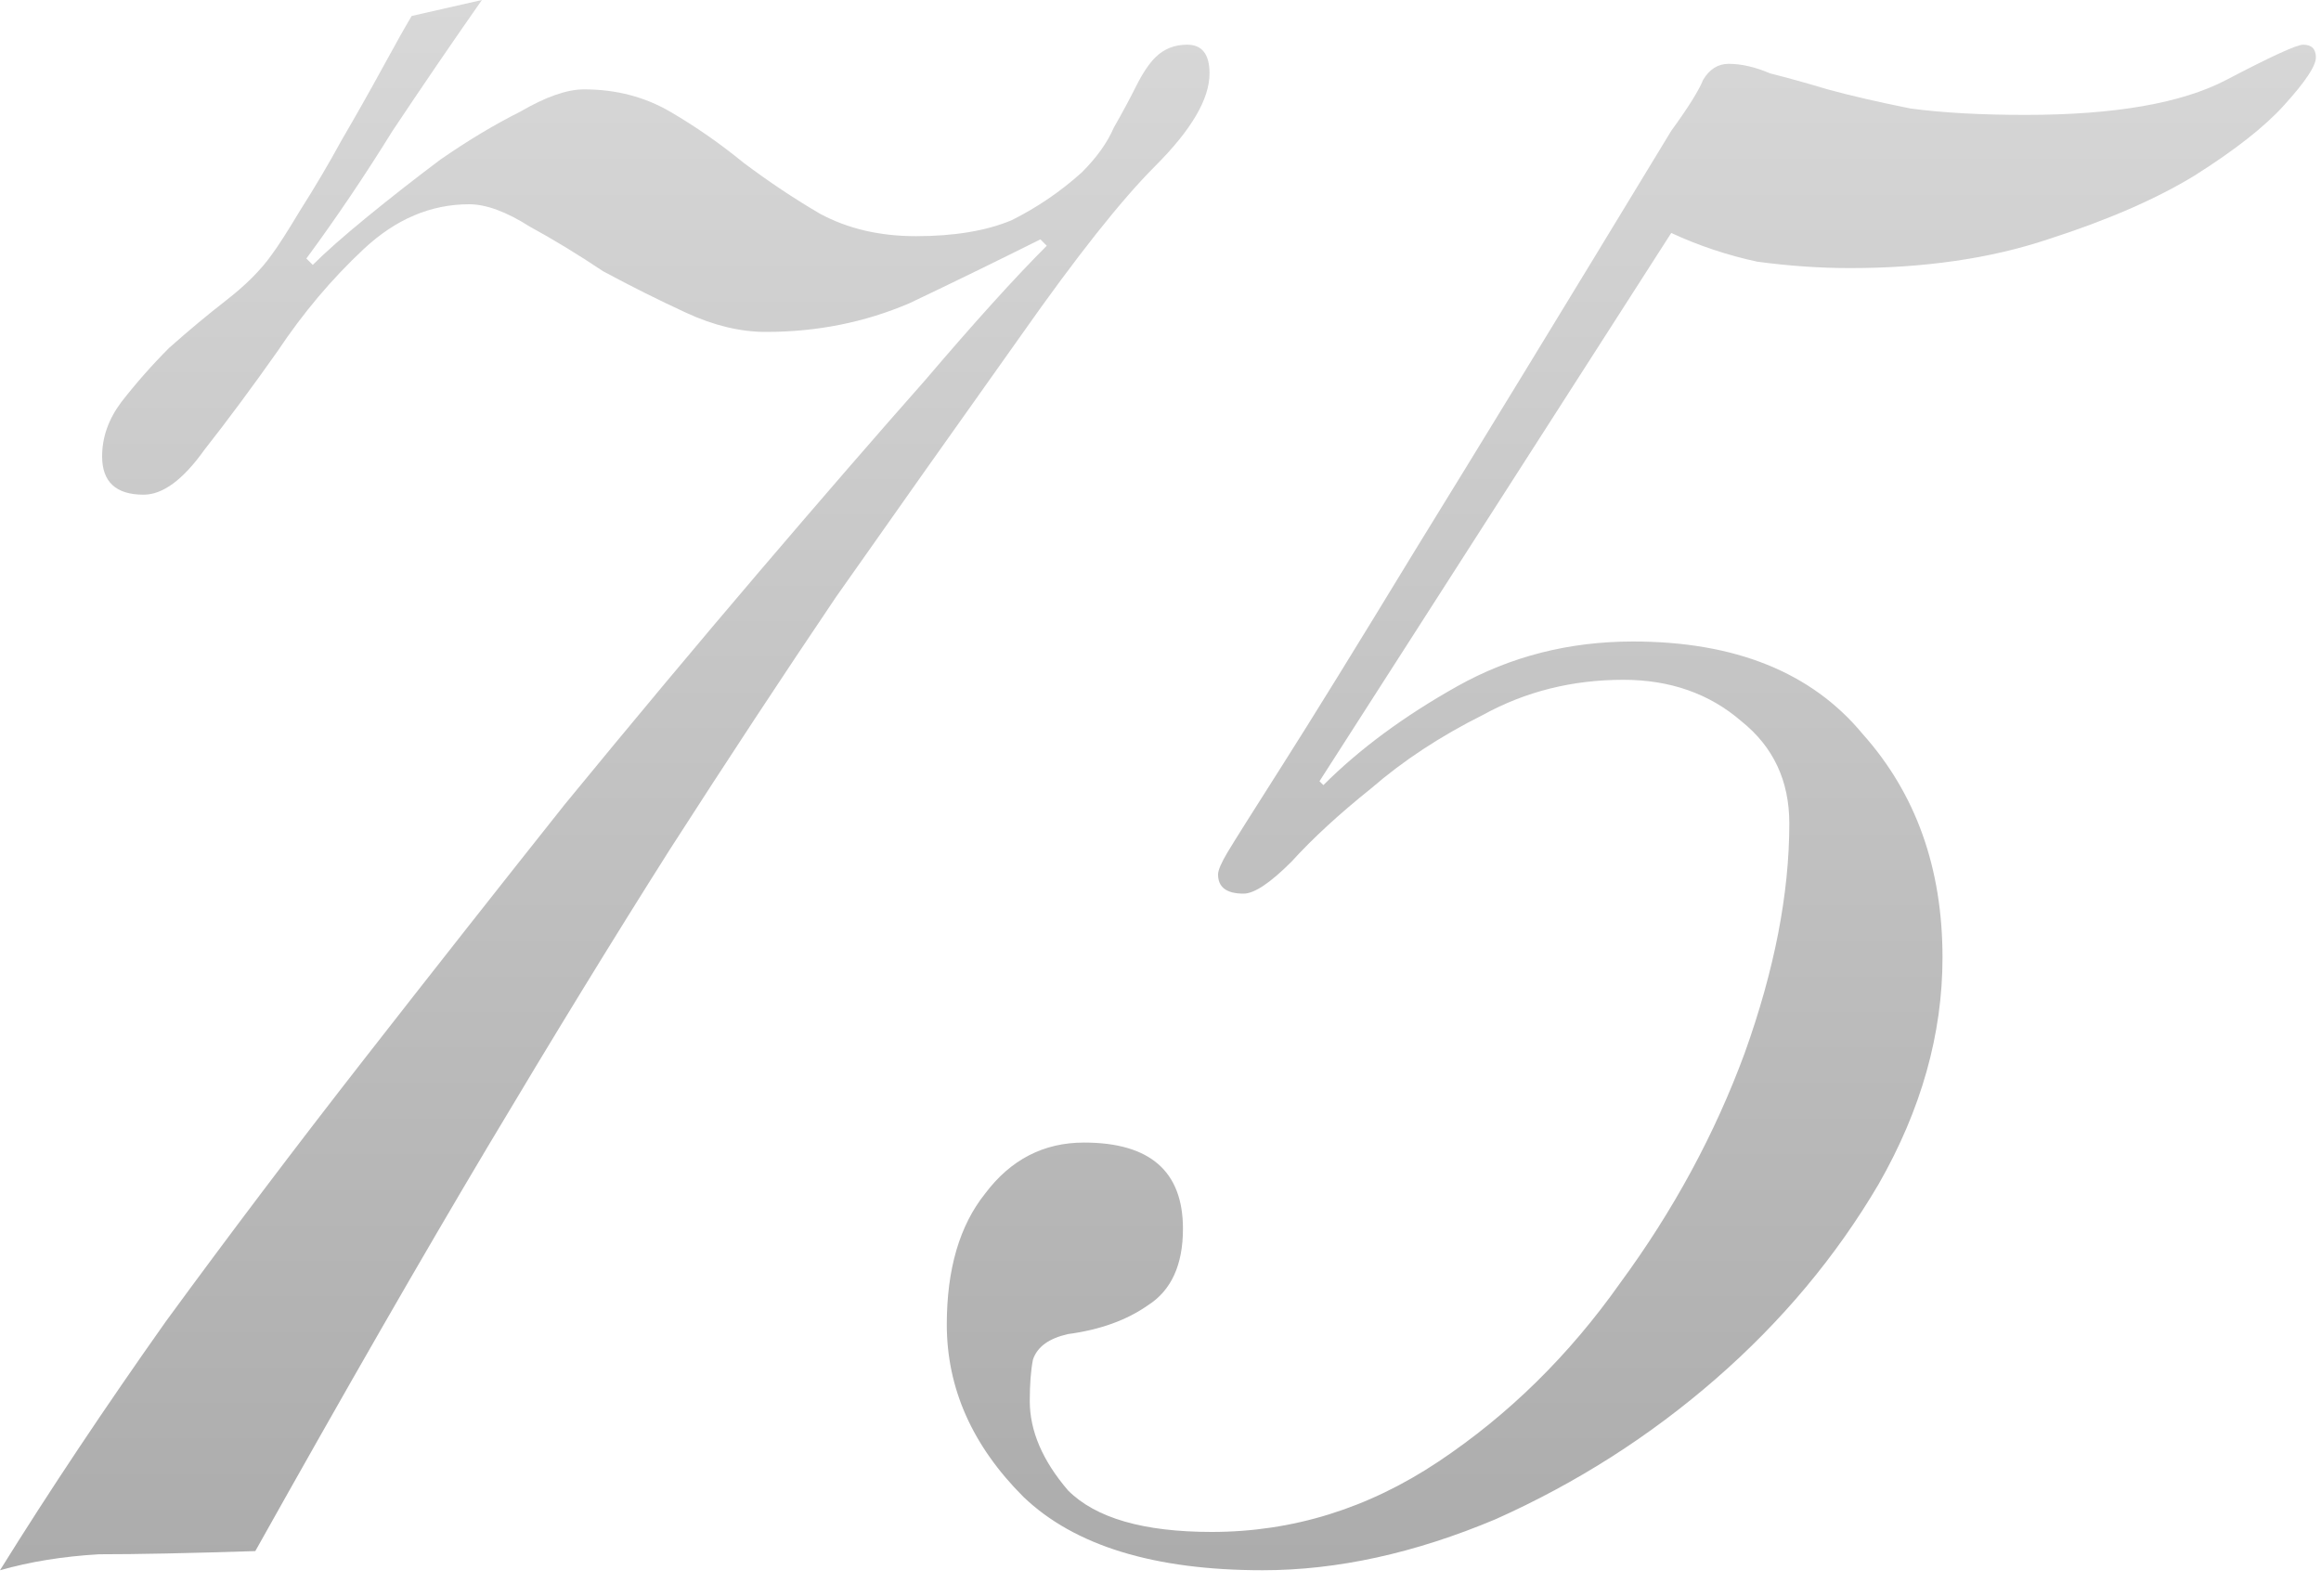
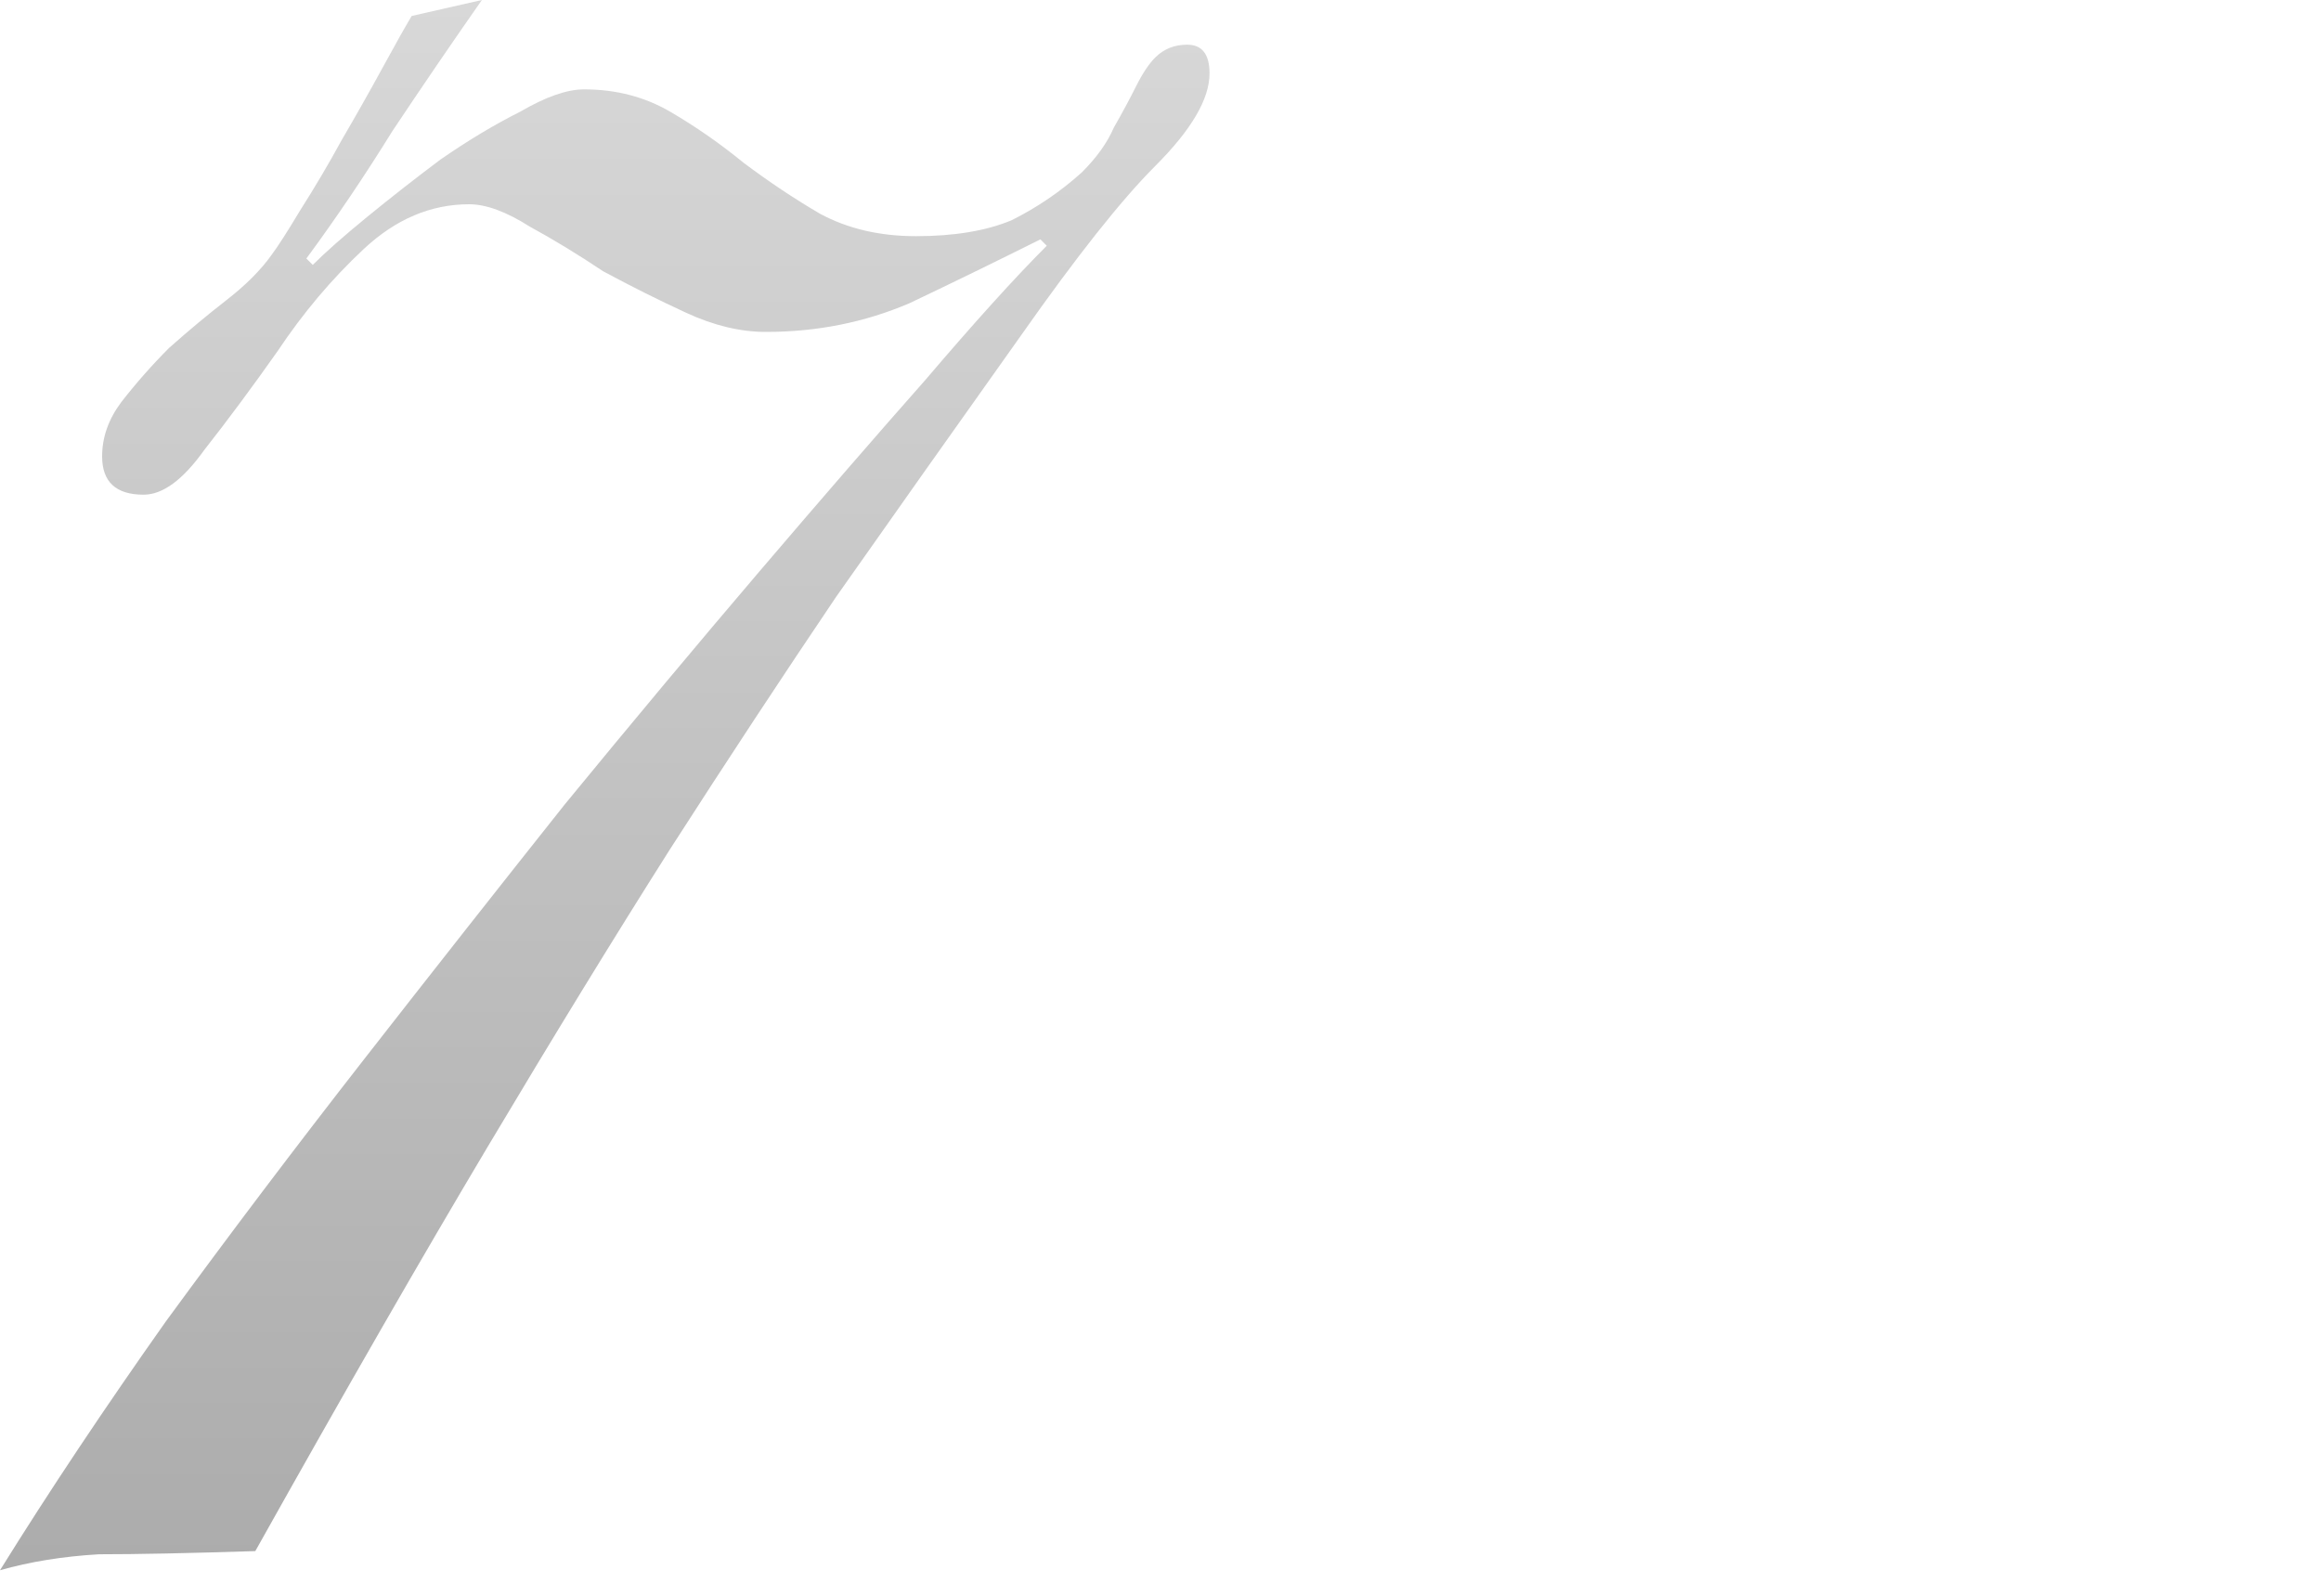
<svg xmlns="http://www.w3.org/2000/svg" width="80" height="55" viewBox="0 0 80 55" fill="none">
  <path d="M8.8 53.46C6.527 53.533 4.73 53.57 3.41 53.57C2.163 53.643 1.027 53.827 0 54.12C1.687 51.407 3.593 48.547 5.72 45.54C7.92 42.533 10.193 39.527 12.54 36.52C14.887 33.513 17.197 30.58 19.47 27.72C21.817 24.86 24.053 22.183 26.18 19.69C28.307 17.197 30.213 14.997 31.9 13.09C33.587 11.11 34.98 9.57 36.08 8.47L35.86 8.25C34.393 8.983 32.89 9.717 31.35 10.45C29.81 11.11 28.16 11.44 26.4 11.44C25.52 11.44 24.603 11.22 23.65 10.78C22.697 10.34 21.743 9.863 20.79 9.35C19.91 8.763 19.067 8.25 18.26 7.81C17.453 7.297 16.757 7.04 16.17 7.04C14.85 7.04 13.64 7.553 12.54 8.58C11.44 9.607 10.45 10.78 9.57 12.1C8.69 13.347 7.847 14.483 7.04 15.51C6.307 16.537 5.61 17.05 4.95 17.05C3.997 17.05 3.52 16.61 3.52 15.73C3.52 15.07 3.74 14.447 4.18 13.86C4.693 13.2 5.243 12.577 5.83 11.99C6.49 11.403 7.15 10.853 7.81 10.34C8.47 9.827 8.983 9.313 9.35 8.8C9.57 8.507 9.9 7.993 10.34 7.26C10.853 6.453 11.33 5.647 11.77 4.84C12.283 3.96 12.76 3.117 13.2 2.31C13.64 1.503 13.97 0.917 14.19 0.55L16.61 0C15.583 1.467 14.557 2.97 13.53 4.51C12.577 6.05 11.587 7.517 10.56 8.91L10.78 9.13C11.22 8.69 11.843 8.14 12.65 7.48C13.457 6.82 14.3 6.16 15.18 5.5C16.133 4.84 17.05 4.29 17.93 3.85C18.81 3.337 19.543 3.08 20.13 3.08C21.23 3.08 22.22 3.337 23.1 3.85C23.98 4.363 24.823 4.95 25.63 5.61C26.51 6.27 27.39 6.857 28.27 7.37C29.223 7.883 30.323 8.14 31.57 8.14C32.89 8.14 33.99 7.957 34.87 7.59C35.75 7.15 36.557 6.6 37.29 5.94C37.803 5.427 38.17 4.913 38.39 4.4C38.683 3.887 38.94 3.41 39.16 2.97C39.38 2.53 39.6 2.2 39.82 1.98C40.113 1.687 40.48 1.54 40.92 1.54C41.433 1.54 41.69 1.87 41.69 2.53C41.69 3.41 41.067 4.473 39.82 5.72C38.647 6.893 37.107 8.837 35.2 11.55C32.853 14.85 30.727 17.857 28.82 20.57C26.987 23.283 25.08 26.18 23.1 29.26C21.193 32.267 19.103 35.677 16.83 39.49C14.557 43.303 11.88 47.96 8.8 53.46Z" fill="url(#paint0_linear_77_150)" />
-   <path d="M45.614 27.06C46.861 25.813 48.401 24.677 50.234 23.65C52.067 22.623 54.084 22.11 56.284 22.11C59.804 22.11 62.444 23.173 64.204 25.3C66.037 27.353 66.954 29.92 66.954 33C66.954 35.64 66.221 38.243 64.754 40.81C63.287 43.303 61.417 45.54 59.144 47.52C56.871 49.5 54.341 51.113 51.554 52.36C48.767 53.533 46.091 54.12 43.524 54.12C39.784 54.12 37.034 53.277 35.274 51.59C33.514 49.83 32.634 47.85 32.634 45.65C32.634 43.743 33.074 42.24 33.954 41.14C34.834 39.967 35.971 39.38 37.364 39.38C39.637 39.38 40.774 40.37 40.774 42.35C40.774 43.597 40.371 44.477 39.564 44.99C38.831 45.503 37.914 45.833 36.814 45.98C36.154 46.127 35.751 46.42 35.604 46.86C35.531 47.227 35.494 47.703 35.494 48.29C35.494 49.317 35.934 50.343 36.814 51.37C37.767 52.323 39.417 52.8 41.764 52.8C44.551 52.8 47.154 51.993 49.574 50.38C51.994 48.767 54.084 46.713 55.844 44.22C57.677 41.727 59.107 39.087 60.134 36.3C61.161 33.44 61.674 30.8 61.674 28.38C61.674 26.913 61.124 25.74 60.024 24.86C58.924 23.907 57.567 23.43 55.954 23.43C54.194 23.43 52.581 23.833 51.114 24.64C49.647 25.373 48.364 26.217 47.264 27.17C46.164 28.05 45.247 28.893 44.514 29.7C43.781 30.433 43.231 30.8 42.864 30.8C42.277 30.8 41.984 30.58 41.984 30.14C41.984 29.993 42.094 29.737 42.314 29.37C42.534 29.003 43.157 28.013 44.184 26.4C45.211 24.787 46.751 22.293 48.804 18.92C50.931 15.473 53.864 10.67 57.604 4.51C58.191 3.703 58.557 3.117 58.704 2.75C58.924 2.383 59.217 2.2 59.584 2.2C60.024 2.2 60.501 2.31 61.014 2.53C61.601 2.677 62.261 2.86 62.994 3.08C63.801 3.3 64.754 3.52 65.854 3.74C66.954 3.887 68.274 3.96 69.814 3.96C72.894 3.96 75.204 3.557 76.744 2.75C78.284 1.943 79.164 1.54 79.384 1.54C79.677 1.54 79.824 1.687 79.824 1.98C79.824 2.273 79.457 2.823 78.724 3.63C78.064 4.363 77.037 5.17 75.644 6.05C74.324 6.857 72.637 7.59 70.584 8.25C68.604 8.91 66.331 9.24 63.764 9.24C62.737 9.24 61.674 9.167 60.574 9.02C59.547 8.8 58.557 8.47 57.604 8.03L45.394 27.06V26.84L45.614 27.06Z" fill="url(#paint1_linear_77_150)" />
  <defs>
    <linearGradient id="paint0_linear_77_150" x1="35.982" y1="-1.251" x2="35.982" y2="63.667" gradientUnits="userSpaceOnUse">
      <stop stop-color="#D9D9D9" />
      <stop offset="1" stop-color="#A4A4A4" />
    </linearGradient>
    <linearGradient id="paint1_linear_77_150" x1="35.982" y1="-1.251" x2="35.982" y2="63.667" gradientUnits="userSpaceOnUse">
      <stop stop-color="#D9D9D9" />
      <stop offset="1" stop-color="#A4A4A4" />
    </linearGradient>
  </defs>
</svg>